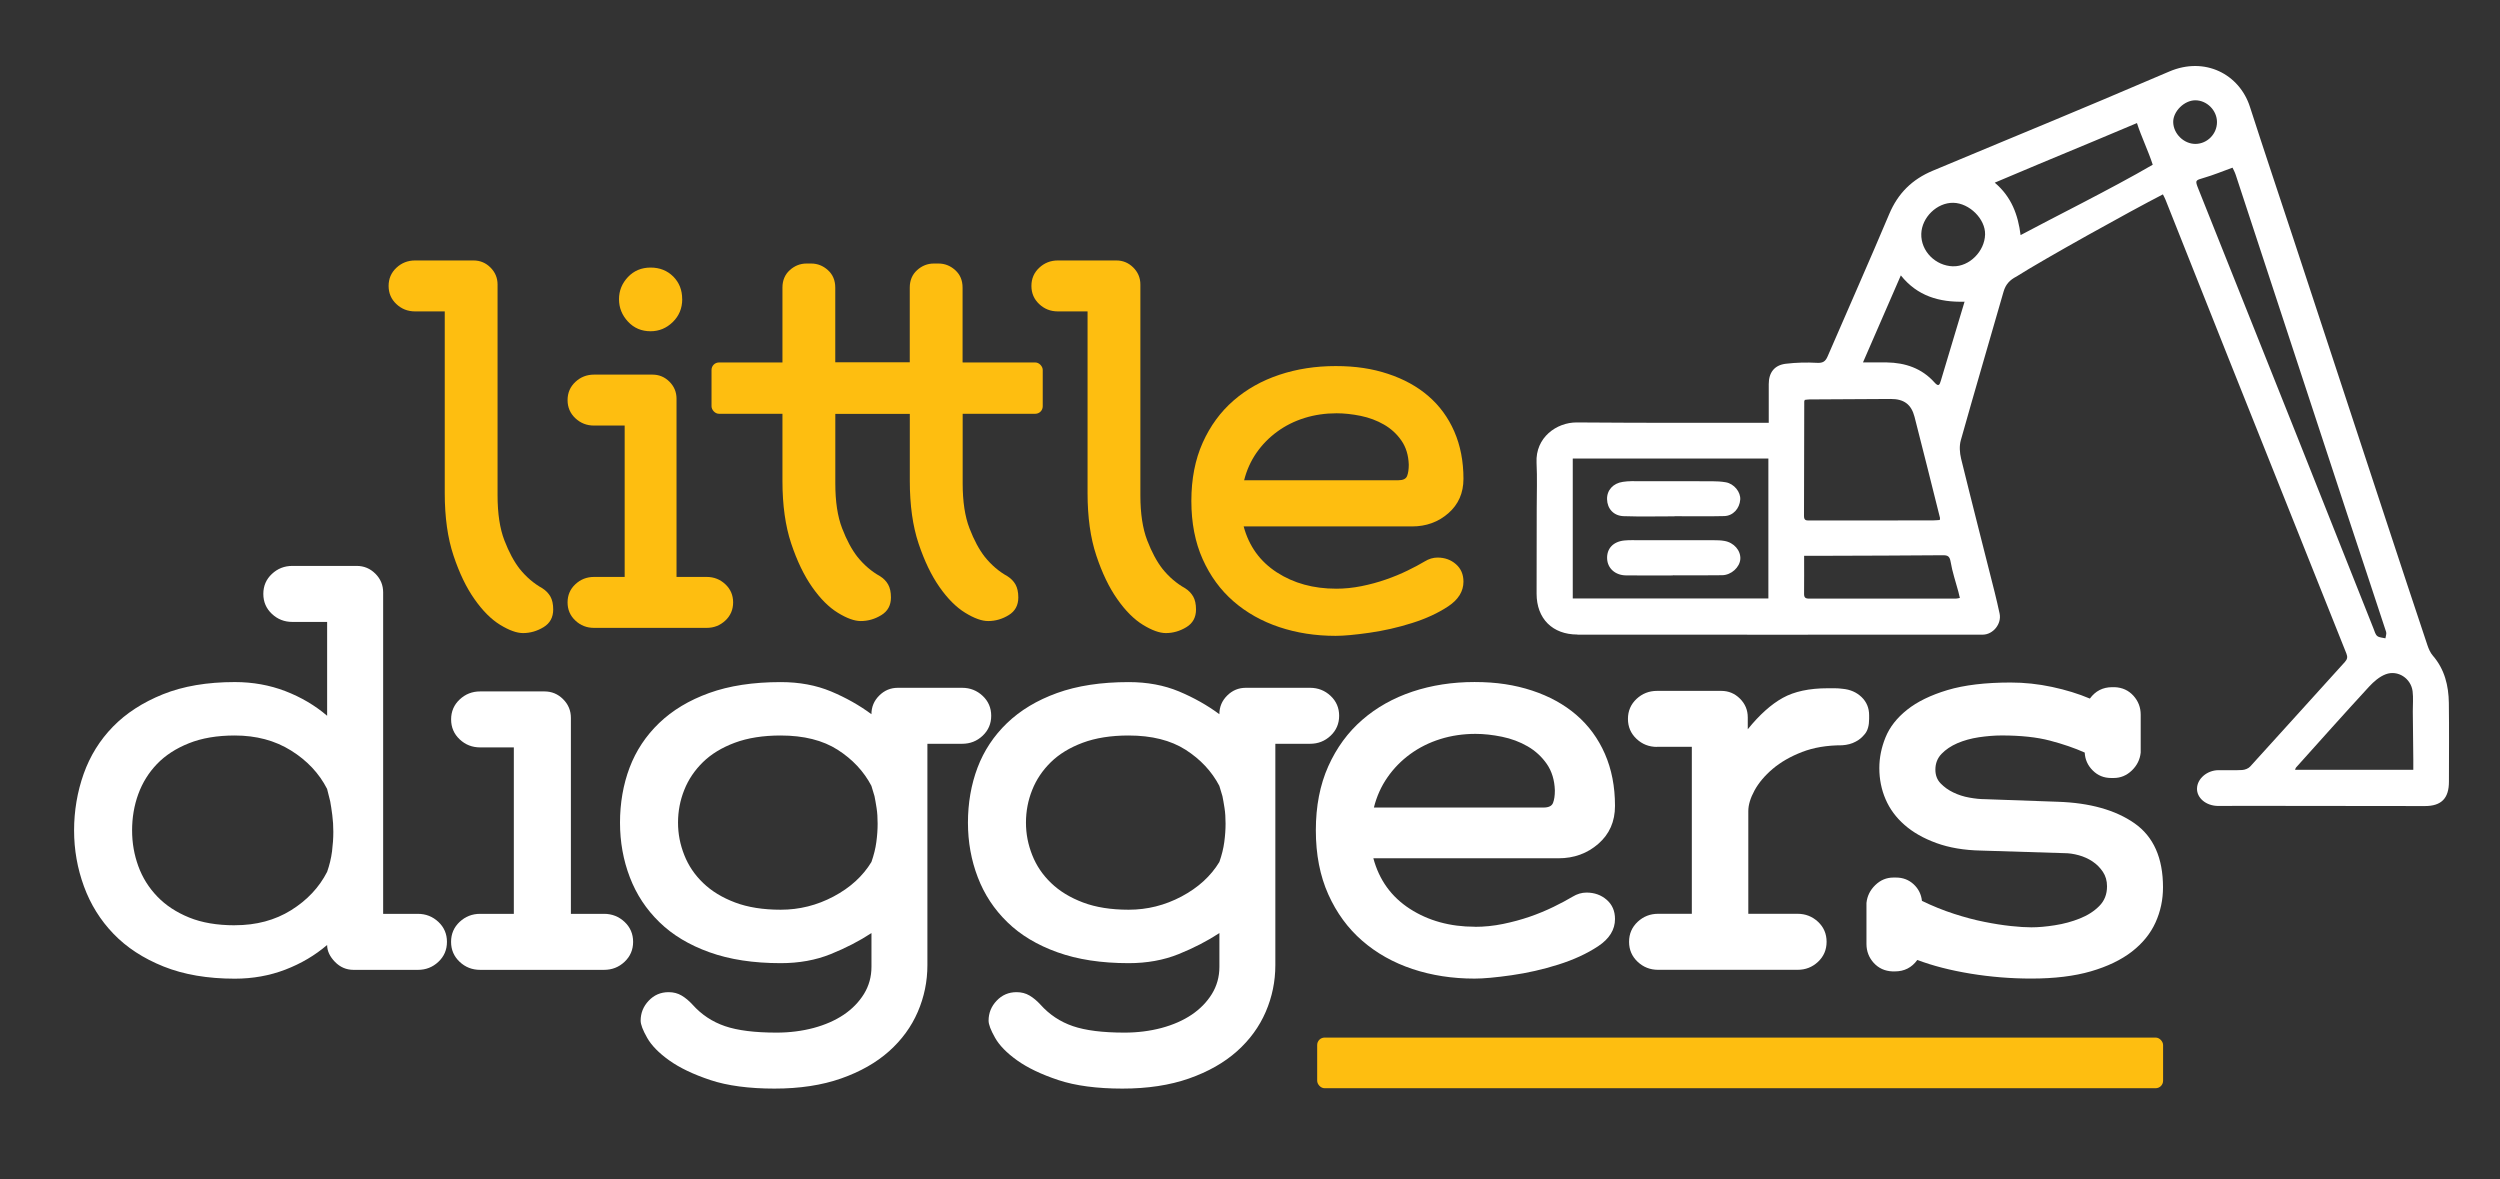
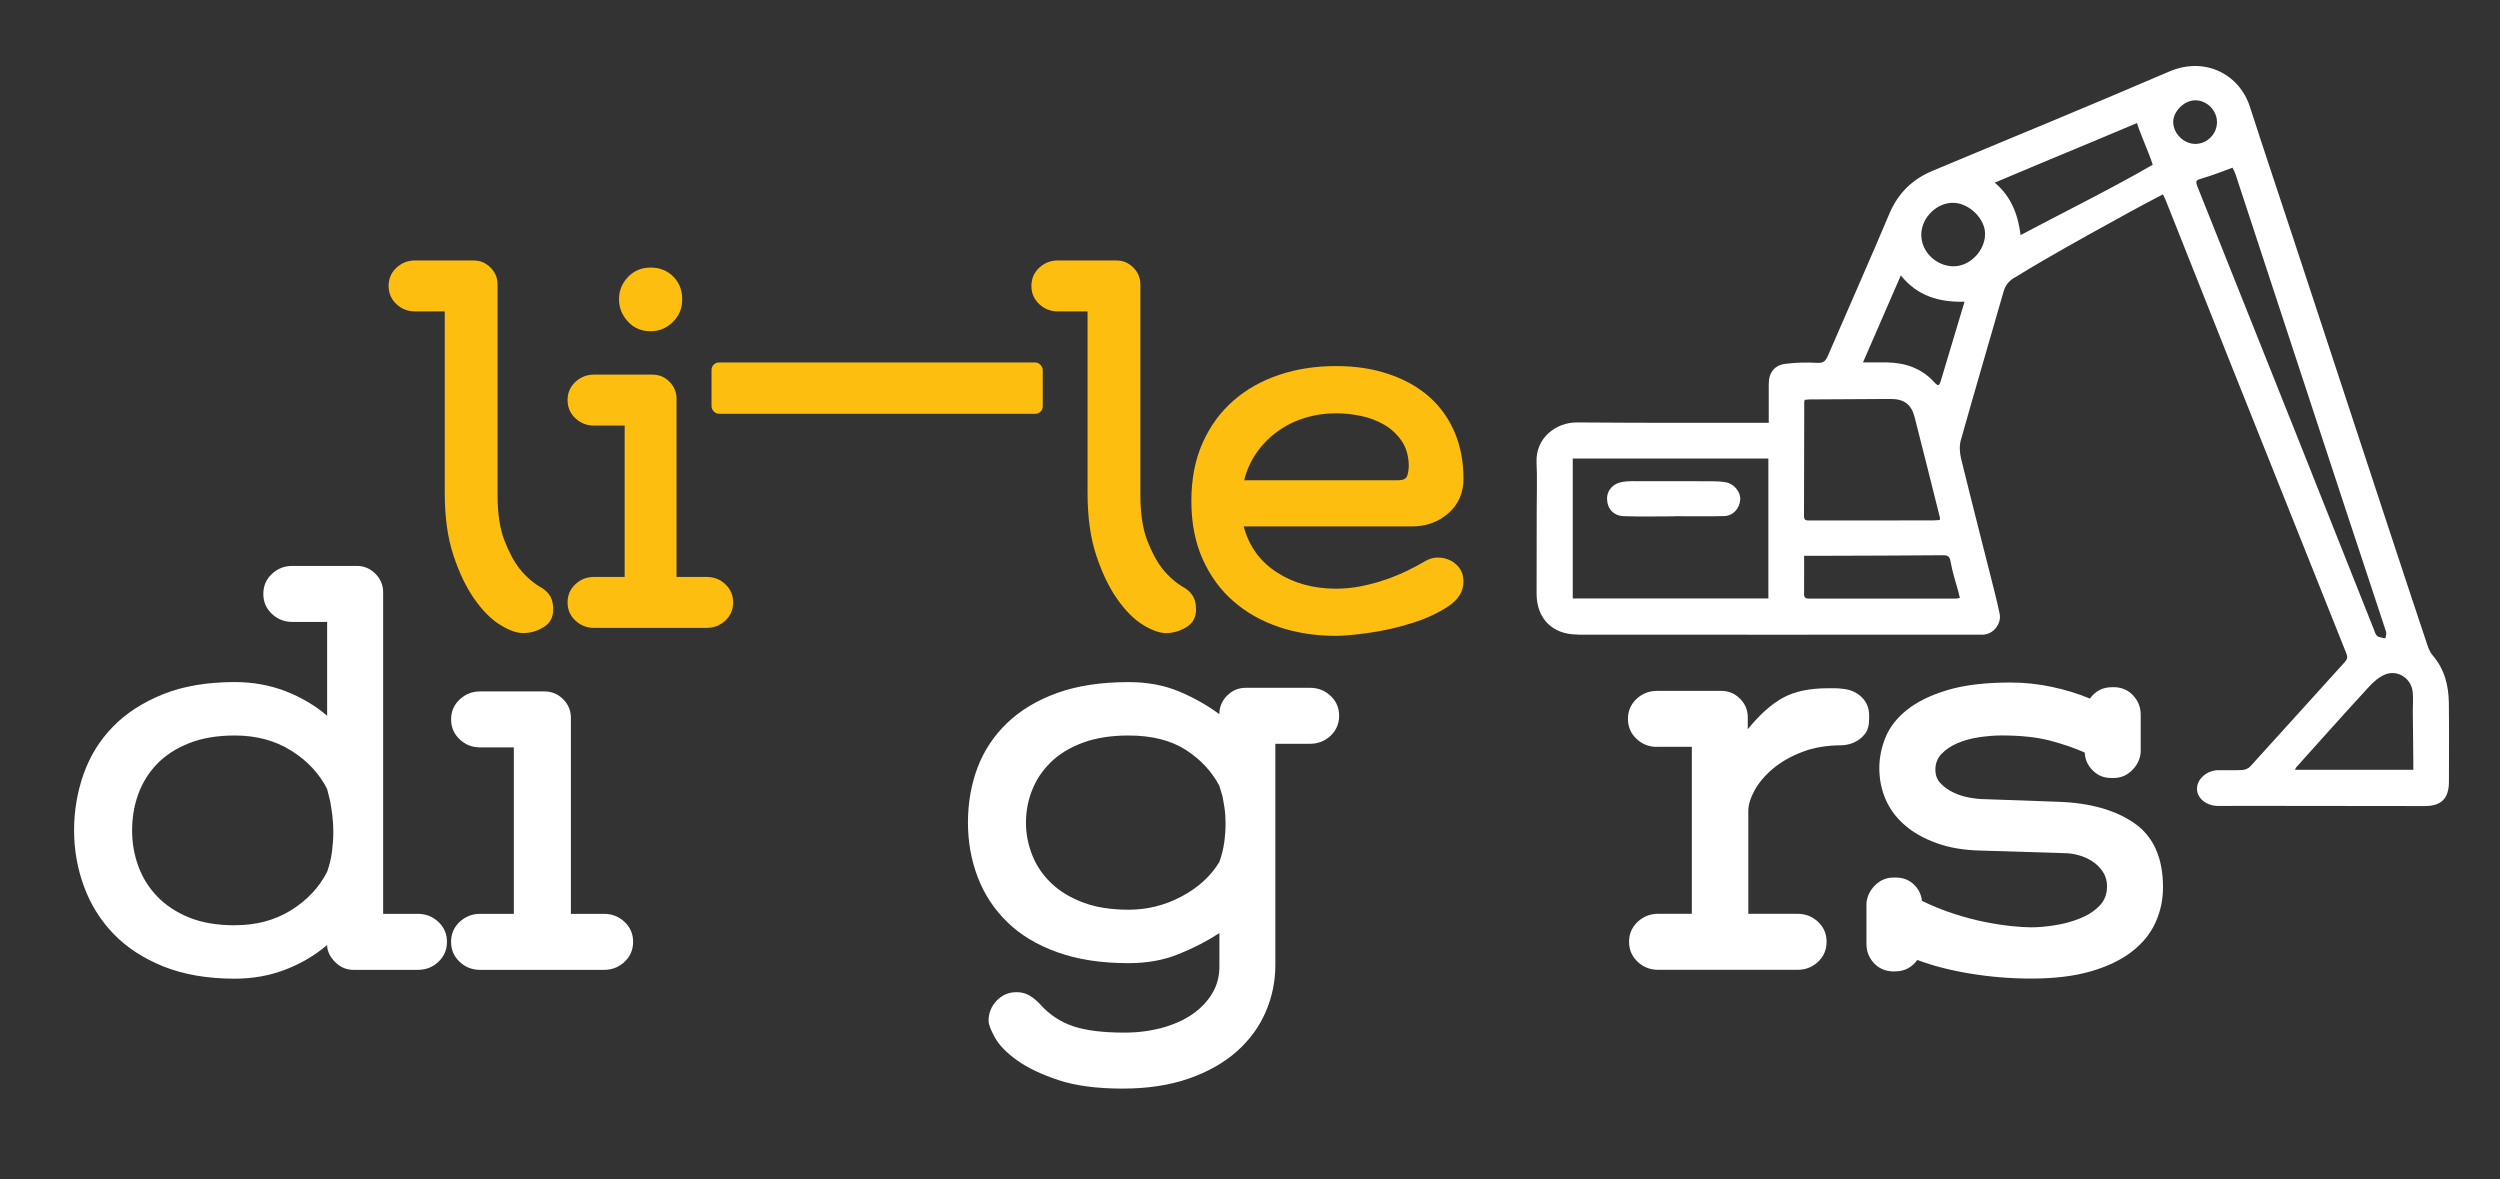
<svg xmlns="http://www.w3.org/2000/svg" id="Layer_1" data-name="Layer 1" viewBox="0 0 600.68 283.4">
  <rect x="0" y="0" width="600.68" height="283.4" fill="#333333" stroke="none" />
  <defs>
    <style>
      .cls-1 {
        fill: #fff;
      }

      .cls-2 {
        fill: #febe10;
      }
    </style>
  </defs>
  <g>
    <path class="cls-1" d="m78.6,227.05c-2.91,2.49-6.25,4.47-10.03,5.92-3.78,1.45-7.83,2.18-12.15,2.18-6.56,0-12.27-.98-17.13-2.93-4.86-1.95-8.87-4.57-12.02-7.85-3.16-3.28-5.52-7.08-7.1-11.4-1.58-4.32-2.37-8.8-2.37-13.45s.77-9.26,2.3-13.58c1.54-4.32,3.88-8.1,7.04-11.34,3.16-3.24,7.16-5.83,12.02-7.79,4.86-1.95,10.61-2.93,17.26-2.93,4.32,0,8.37.73,12.15,2.18,3.78,1.46,7.12,3.43,10.03,5.92v-22.55h-8.35c-1.91,0-3.55-.64-4.92-1.93-1.37-1.29-2.06-2.88-2.06-4.8s.68-3.51,2.06-4.8c1.37-1.29,3.01-1.93,4.92-1.93h15.45c1.74,0,3.24.62,4.49,1.87s1.87,2.74,1.87,4.49v77.24h8.35c1.91,0,3.55.65,4.92,1.93,1.37,1.29,2.06,2.89,2.06,4.8s-.68,3.51-2.06,4.8c-1.37,1.29-3.01,1.93-4.92,1.93h-15.45c-1.74,0-3.24-.64-4.49-1.93s-1.87-2.64-1.87-4.05Zm-22.18-4.74c5.15,0,9.65-1.2,13.52-3.61,3.86-2.41,6.75-5.48,8.66-9.22.58-1.66.97-3.3,1.18-4.92.2-1.62.31-3.17.31-4.67,0-1.41-.08-2.76-.25-4.05-.17-1.28-.33-2.39-.5-3.3-.25-1.08-.5-2.07-.75-2.99-1.91-3.74-4.8-6.81-8.66-9.22-3.86-2.41-8.37-3.61-13.52-3.61-4.24,0-7.91.62-11.03,1.87-3.11,1.24-5.67,2.91-7.66,4.98s-3.49,4.48-4.49,7.22c-1,2.74-1.49,5.65-1.49,8.72s.5,5.85,1.49,8.6c1,2.74,2.51,5.17,4.55,7.29,2.03,2.12,4.59,3.8,7.66,5.05,3.07,1.25,6.73,1.87,10.96,1.87Z" />
    <path class="cls-1" d="m123.47,179.58h-8.1c-1.91,0-3.55-.64-4.92-1.93s-2.06-2.89-2.06-4.8.69-3.51,2.06-4.79c1.37-1.29,3.01-1.93,4.92-1.93h15.45c1.74,0,3.24.62,4.48,1.87,1.25,1.24,1.87,2.74,1.87,4.48v47.09h7.97c1.91,0,3.55.65,4.92,1.93,1.37,1.29,2.06,2.89,2.06,4.8s-.69,3.51-2.06,4.8c-1.37,1.29-3.01,1.93-4.92,1.93h-29.78c-1.91,0-3.55-.64-4.92-1.93-1.37-1.29-2.06-2.89-2.06-4.8s.69-3.51,2.06-4.8c1.37-1.28,3.01-1.93,4.92-1.93h8.1v-39.99Z" />
-     <path class="cls-1" d="m209.38,171.61c0-1.74.62-3.24,1.87-4.48,1.25-1.25,2.74-1.87,4.48-1.87h15.45c1.91,0,3.55.65,4.92,1.93s2.06,2.89,2.06,4.79-.69,3.51-2.06,4.8-3.01,1.93-4.92,1.93h-8.35v53.2c0,3.9-.77,7.64-2.31,11.21-1.54,3.57-3.84,6.73-6.91,9.47-3.07,2.74-6.91,4.92-11.52,6.54-4.61,1.62-9.95,2.43-16.01,2.43s-11.28-.68-15.39-2.05c-4.11-1.37-7.41-2.95-9.91-4.74-2.49-1.78-4.26-3.59-5.29-5.42-1.04-1.83-1.56-3.2-1.56-4.11,0-1.83.64-3.43,1.93-4.79,1.29-1.37,2.88-2.06,4.8-2.06,1.16,0,2.2.27,3.11.81s1.79,1.27,2.62,2.18c2.16,2.41,4.75,4.13,7.79,5.17,3.03,1.04,7.16,1.56,12.4,1.56,3.15,0,6.12-.38,8.91-1.12,2.78-.75,5.19-1.81,7.23-3.18,2.03-1.37,3.65-3.03,4.86-4.98,1.2-1.96,1.81-4.13,1.81-6.54v-8.1c-2.91,1.91-6.17,3.59-9.78,5.05-3.61,1.46-7.62,2.18-12.02,2.18-6.56,0-12.27-.87-17.13-2.62-4.86-1.74-8.87-4.15-12.02-7.23-3.16-3.07-5.53-6.66-7.1-10.77-1.58-4.11-2.37-8.49-2.37-13.15s.77-9.14,2.3-13.2c1.54-4.07,3.9-7.64,7.1-10.72,3.2-3.07,7.2-5.48,12.02-7.22,4.82-1.74,10.55-2.62,17.19-2.62,4.49,0,8.51.75,12.09,2.24,3.57,1.5,6.81,3.32,9.72,5.48Zm-21.8,5.11c-4.24,0-7.91.58-11.03,1.74-3.11,1.16-5.67,2.72-7.66,4.67-1.99,1.95-3.49,4.17-4.48,6.67-1,2.49-1.5,5.11-1.5,7.85s.5,5.25,1.5,7.79c1,2.54,2.51,4.78,4.55,6.73,2.03,1.96,4.59,3.51,7.66,4.67,3.07,1.16,6.73,1.74,10.96,1.74,4.49,0,8.72-1.06,12.71-3.18,3.99-2.12,7.02-4.88,9.09-8.29.58-1.66.98-3.26,1.18-4.79.21-1.54.31-3.01.31-4.42s-.08-2.66-.25-3.74c-.17-1.08-.33-2.03-.5-2.86-.25-.91-.5-1.74-.75-2.49-1.83-3.49-4.53-6.37-8.1-8.66-3.57-2.28-8.14-3.43-13.7-3.43Z" />
    <path class="cls-1" d="m292.98,171.61c0-1.74.62-3.24,1.87-4.48,1.25-1.25,2.74-1.87,4.48-1.87h15.45c1.91,0,3.55.65,4.92,1.93s2.06,2.89,2.06,4.79-.69,3.51-2.06,4.8-3.01,1.93-4.92,1.93h-8.35v53.2c0,3.9-.77,7.64-2.31,11.21-1.54,3.57-3.84,6.73-6.91,9.47-3.07,2.74-6.91,4.92-11.52,6.54-4.61,1.62-9.95,2.43-16.01,2.43s-11.28-.68-15.39-2.05c-4.11-1.37-7.41-2.95-9.91-4.74-2.49-1.78-4.26-3.59-5.29-5.42-1.04-1.83-1.56-3.2-1.56-4.11,0-1.83.64-3.43,1.93-4.79,1.29-1.37,2.88-2.06,4.8-2.06,1.16,0,2.2.27,3.11.81s1.79,1.27,2.62,2.18c2.16,2.41,4.75,4.13,7.79,5.17,3.03,1.04,7.16,1.56,12.4,1.56,3.15,0,6.12-.38,8.91-1.12,2.78-.75,5.19-1.81,7.23-3.18,2.03-1.37,3.65-3.03,4.86-4.98,1.2-1.96,1.81-4.13,1.81-6.54v-8.1c-2.91,1.91-6.17,3.59-9.78,5.05-3.61,1.46-7.62,2.18-12.02,2.18-6.56,0-12.27-.87-17.13-2.62-4.86-1.74-8.87-4.15-12.02-7.23-3.16-3.07-5.53-6.66-7.1-10.77-1.58-4.11-2.37-8.49-2.37-13.15s.77-9.14,2.3-13.2c1.54-4.07,3.9-7.64,7.1-10.72,3.2-3.07,7.2-5.48,12.02-7.22,4.82-1.74,10.55-2.62,17.19-2.62,4.49,0,8.51.75,12.09,2.24,3.57,1.5,6.81,3.32,9.72,5.48Zm-21.8,5.11c-4.24,0-7.91.58-11.03,1.74-3.11,1.16-5.67,2.72-7.66,4.67-1.99,1.95-3.49,4.17-4.48,6.67-1,2.49-1.5,5.11-1.5,7.85s.5,5.25,1.5,7.79c1,2.54,2.51,4.78,4.55,6.73,2.03,1.96,4.59,3.51,7.66,4.67,3.07,1.16,6.73,1.74,10.96,1.74,4.49,0,8.72-1.06,12.71-3.18,3.99-2.12,7.02-4.88,9.09-8.29.58-1.66.98-3.26,1.18-4.79.21-1.54.31-3.01.31-4.42s-.08-2.66-.25-3.74c-.17-1.08-.33-2.03-.5-2.86-.25-.91-.5-1.74-.75-2.49-1.83-3.49-4.53-6.37-8.1-8.66-3.57-2.28-8.14-3.43-13.7-3.43Z" />
-     <path class="cls-1" d="m354.4,222.69c2.24,0,4.49-.23,6.73-.69s4.38-1.04,6.42-1.74c2.03-.7,3.94-1.5,5.73-2.37,1.78-.87,3.3-1.68,4.55-2.43,1.08-.66,2.2-1,3.36-1,1.91,0,3.53.58,4.86,1.74,1.33,1.16,1.99,2.7,1.99,4.61,0,2.57-1.35,4.75-4.05,6.54-2.7,1.79-5.9,3.26-9.59,4.42-3.7,1.17-7.43,2.01-11.21,2.55-3.78.54-6.75.81-8.91.81-5.32,0-10.28-.77-14.89-2.3-4.61-1.54-8.64-3.8-12.08-6.79-3.45-2.99-6.17-6.71-8.16-11.15-1.99-4.44-2.99-9.57-2.99-15.39s1-10.94,2.99-15.39c1.99-4.44,4.71-8.16,8.16-11.15,3.44-2.99,7.47-5.25,12.08-6.79,4.61-1.53,9.57-2.3,14.89-2.3s9.67.69,13.83,2.05c4.15,1.37,7.7,3.32,10.65,5.86,2.95,2.54,5.23,5.65,6.85,9.34,1.62,3.7,2.43,7.87,2.43,12.52,0,3.74-1.33,6.77-3.99,9.09-2.66,2.33-5.86,3.49-9.59,3.49h-44.48c1.41,5.24,4.34,9.28,8.78,12.15,4.44,2.86,9.65,4.3,15.63,4.3Zm16.45-28.66c1.25,0,2.01-.37,2.3-1.12.29-.75.44-1.74.44-2.99-.08-2.49-.73-4.61-1.93-6.35-1.21-1.74-2.74-3.16-4.61-4.24-1.87-1.08-3.92-1.85-6.17-2.31-2.24-.46-4.36-.69-6.35-.69-2.99,0-5.82.42-8.47,1.25-2.66.83-5.07,2.04-7.23,3.61-2.16,1.58-3.99,3.45-5.48,5.61-1.5,2.16-2.58,4.57-3.24,7.22h40.74Z" />
    <path class="cls-1" d="m398.13,179.46c-1.91,0-3.55-.64-4.92-1.93-1.37-1.29-2.06-2.89-2.06-4.8s.69-3.51,2.06-4.8c1.37-1.28,3.01-1.93,4.92-1.93h15.45c1.74,0,3.24.62,4.49,1.87,1.25,1.25,1.87,2.74,1.87,4.49v2.86c2.82-3.49,5.63-6,8.41-7.54,2.78-1.54,6.37-2.31,10.78-2.31h1.74c.58,0,1.2.04,1.87.13,1.83.17,3.34.83,4.55,1.99,1.2,1.16,1.81,2.62,1.81,4.36v.87c0,1.58-.33,2.78-1,3.61-.67.83-1.41,1.46-2.24,1.87-.92.5-1.99.79-3.24.87-3.66,0-6.87.54-9.65,1.62-2.78,1.08-5.13,2.43-7.04,4.05-1.91,1.62-3.36,3.35-4.36,5.17-1,1.83-1.5,3.49-1.5,4.98v24.67h11.84c1.91,0,3.55.65,4.92,1.93,1.37,1.29,2.05,2.89,2.05,4.8s-.68,3.51-2.05,4.8c-1.37,1.29-3.01,1.93-4.92,1.93h-33.51c-1.91,0-3.55-.64-4.92-1.93-1.37-1.29-2.06-2.89-2.06-4.8s.69-3.51,2.06-4.8c1.37-1.28,3.01-1.93,4.92-1.93h8.1v-40.12h-8.35Z" />
    <path class="cls-1" d="m460.67,230.66c-1.33,1.83-3.12,2.74-5.36,2.74h-.62c-1.83-.08-3.32-.77-4.49-2.05-1.16-1.29-1.74-2.8-1.74-4.55v-9.84c.17-1.66.87-3.09,2.12-4.3s2.7-1.81,4.36-1.81h.62c1.66,0,3.07.54,4.24,1.62,1.16,1.08,1.82,2.41,1.99,3.98,2.57,1.25,5.15,2.29,7.72,3.12,2.57.83,5,1.48,7.29,1.93,2.28.46,4.4.79,6.35,1,1.95.21,3.59.31,4.92.31,1.66,0,3.55-.16,5.67-.5,2.12-.33,4.11-.87,5.98-1.62,1.87-.74,3.43-1.74,4.67-2.99,1.25-1.25,1.87-2.82,1.87-4.74,0-1.33-.33-2.49-1-3.49-.67-1-1.49-1.82-2.49-2.49-1-.66-2.1-1.16-3.3-1.49-1.21-.33-2.35-.5-3.43-.5l-20.06-.62c-4.07-.08-7.64-.69-10.72-1.81s-5.63-2.57-7.66-4.36c-2.04-1.78-3.55-3.84-4.55-6.17-1-2.32-1.5-4.82-1.5-7.48,0-2.49.5-4.96,1.5-7.41,1-2.45,2.72-4.65,5.17-6.6,2.45-1.95,5.69-3.53,9.72-4.74,4.03-1.2,9.07-1.81,15.14-1.81,3.32,0,6.64.35,9.97,1.06,3.32.71,6.35,1.64,9.09,2.8,1.33-1.82,3.11-2.74,5.36-2.74h.62c1.83.08,3.32.77,4.49,2.06,1.16,1.29,1.74,2.8,1.74,4.55v9.1c-.17,1.66-.87,3.09-2.12,4.3-1.25,1.2-2.7,1.81-4.36,1.81h-.62c-1.74,0-3.22-.6-4.42-1.81-1.21-1.2-1.85-2.64-1.93-4.3-2.41-1.08-5.19-2.04-8.35-2.87-3.16-.83-7.02-1.24-11.59-1.24-1.74,0-3.57.15-5.48.43-1.91.29-3.63.77-5.17,1.43-1.54.67-2.8,1.52-3.8,2.55-1,1.04-1.49,2.31-1.49,3.8,0,1.33.41,2.43,1.25,3.3.83.87,1.85,1.6,3.05,2.18,1.2.58,2.49,1,3.86,1.24,1.37.25,2.64.38,3.8.38l17.44.62c7.72.25,13.87,1.98,18.44,5.17,4.57,3.2,6.85,8.33,6.85,15.39,0,2.99-.6,5.81-1.81,8.47-1.21,2.66-3.1,4.98-5.67,6.98-2.58,1.99-5.86,3.57-9.84,4.73-3.99,1.16-8.76,1.74-14.33,1.74-4.9,0-9.76-.39-14.58-1.18-4.82-.79-9.1-1.89-12.83-3.3Z" />
  </g>
-   <rect class="cls-2" x="316.48" y="249.3" width="203.25" height="12.17" rx="1.79" ry="1.79" />
  <g>
-     <path class="cls-2" d="m106.86,74.82h-7.14c-1.74,0-3.23-.58-4.48-1.76-1.25-1.17-1.87-2.62-1.87-4.36s.62-3.19,1.87-4.36,2.74-1.76,4.48-1.76h14.05c1.59,0,2.95.57,4.08,1.7,1.13,1.13,1.7,2.49,1.7,4.08v50.65c0,4.38.55,7.99,1.64,10.82,1.09,2.83,2.32,5.12,3.68,6.86,1.59,1.97,3.4,3.51,5.44,4.65.83.53,1.47,1.19,1.93,1.98.45.79.68,1.83.68,3.12,0,1.89-.77,3.31-2.32,4.25-1.55.94-3.19,1.42-4.93,1.42-1.51,0-3.34-.66-5.5-1.98-2.15-1.32-4.21-3.38-6.17-6.18-1.97-2.79-3.65-6.29-5.04-10.48-1.4-4.19-2.1-9.2-2.1-15.02v-43.63Z" />
+     <path class="cls-2" d="m106.86,74.82h-7.14c-1.74,0-3.23-.58-4.48-1.76-1.25-1.17-1.87-2.62-1.87-4.36s.62-3.19,1.87-4.36,2.74-1.76,4.48-1.76h14.05c1.59,0,2.95.57,4.08,1.7,1.13,1.13,1.7,2.49,1.7,4.08v50.65c0,4.38.55,7.99,1.64,10.82,1.09,2.83,2.32,5.12,3.68,6.86,1.59,1.97,3.4,3.51,5.44,4.65.83.53,1.47,1.19,1.93,1.98.45.79.68,1.83.68,3.12,0,1.89-.77,3.31-2.32,4.25-1.55.94-3.19,1.42-4.93,1.42-1.51,0-3.34-.66-5.5-1.98-2.15-1.32-4.21-3.38-6.17-6.18-1.97-2.79-3.65-6.29-5.04-10.48-1.4-4.19-2.1-9.2-2.1-15.02v-43.63" />
    <path class="cls-2" d="m150.09,102.25h-7.37c-1.74,0-3.23-.58-4.48-1.76-1.25-1.17-1.87-2.63-1.87-4.36s.62-3.19,1.87-4.36c1.25-1.17,2.74-1.76,4.48-1.76h14.05c1.59,0,2.95.57,4.08,1.7s1.7,2.49,1.7,4.08v42.83h7.25c1.74,0,3.23.59,4.48,1.76,1.25,1.17,1.87,2.63,1.87,4.36s-.62,3.19-1.87,4.36c-1.25,1.17-2.74,1.76-4.48,1.76h-27.08c-1.74,0-3.23-.58-4.48-1.76-1.25-1.17-1.87-2.62-1.87-4.36s.62-3.19,1.87-4.36,2.74-1.76,4.48-1.76h7.37v-36.38Zm13.83-30.37c0,2.19-.76,4.02-2.27,5.5-1.51,1.47-3.29,2.21-5.33,2.21-2.19,0-4-.77-5.44-2.32-1.44-1.55-2.15-3.34-2.15-5.38s.72-3.81,2.15-5.33c1.44-1.51,3.25-2.27,5.44-2.27s4,.72,5.44,2.15c1.44,1.44,2.15,3.25,2.15,5.44Z" />
    <path class="cls-2" d="m261.31,74.82h-7.14c-1.74,0-3.23-.58-4.48-1.76-1.25-1.17-1.87-2.62-1.87-4.36s.62-3.19,1.87-4.36,2.74-1.76,4.48-1.76h14.05c1.59,0,2.95.57,4.08,1.7,1.13,1.13,1.7,2.49,1.7,4.08v50.65c0,4.38.55,7.99,1.64,10.82,1.09,2.83,2.32,5.12,3.68,6.86,1.59,1.97,3.4,3.51,5.44,4.65.83.53,1.47,1.19,1.93,1.98.45.79.68,1.83.68,3.12,0,1.89-.77,3.31-2.32,4.25-1.55.94-3.19,1.42-4.93,1.42-1.51,0-3.34-.66-5.5-1.98-2.15-1.32-4.21-3.38-6.17-6.18-1.97-2.79-3.65-6.29-5.04-10.48-1.4-4.19-2.1-9.2-2.1-15.02v-43.63Z" />
    <path class="cls-2" d="m321.03,141.45c2.04,0,4.08-.21,6.12-.62,2.04-.41,3.98-.94,5.84-1.59,1.85-.64,3.59-1.36,5.21-2.15,1.62-.79,3-1.53,4.14-2.21.98-.6,2-.91,3.06-.91,1.74,0,3.21.53,4.42,1.59,1.21,1.06,1.81,2.46,1.81,4.19,0,2.34-1.23,4.33-3.68,5.95-2.46,1.63-5.37,2.97-8.73,4.02-3.36,1.06-6.76,1.83-10.2,2.32-3.44.49-6.14.74-8.1.74-4.84,0-9.35-.7-13.54-2.1s-7.86-3.46-10.99-6.18c-3.14-2.72-5.61-6.1-7.42-10.14-1.81-4.04-2.72-8.71-2.72-13.99s.91-9.95,2.72-13.99c1.81-4.04,4.29-7.42,7.42-10.14,3.13-2.72,6.8-4.78,10.99-6.18,4.19-1.4,8.71-2.1,13.54-2.1s8.8.62,12.58,1.87c3.78,1.25,7.01,3.02,9.69,5.33,2.68,2.3,4.76,5.14,6.23,8.5,1.47,3.36,2.21,7.16,2.21,11.39,0,3.4-1.21,6.16-3.63,8.27-2.42,2.12-5.33,3.17-8.73,3.17h-40.45c1.28,4.76,3.95,8.44,7.99,11.05,4.04,2.61,8.78,3.91,14.22,3.91Zm14.96-26.06c1.13,0,1.83-.34,2.1-1.02.26-.68.4-1.59.4-2.72-.08-2.27-.66-4.19-1.76-5.78-1.1-1.59-2.49-2.87-4.19-3.85-1.7-.98-3.57-1.68-5.61-2.1-2.04-.41-3.97-.62-5.78-.62-2.72,0-5.29.38-7.71,1.13-2.42.76-4.61,1.85-6.57,3.29-1.97,1.44-3.63,3.14-4.99,5.1-1.36,1.97-2.34,4.16-2.95,6.57h37.06Z" />
    <g>
-       <path class="cls-2" d="m231.28,87.12v-18.02c0-1.74-.59-3.13-1.76-4.19-1.17-1.06-2.51-1.59-4.02-1.59h-1.13c-1.51,0-2.85.53-4.02,1.59-1.17,1.06-1.76,2.46-1.76,4.19v18.02h-17.9v-18.02c0-1.74-.59-3.13-1.76-4.19-1.17-1.06-2.51-1.59-4.02-1.59h-1.13c-1.51,0-2.85.53-4.02,1.59-1.17,1.06-1.76,2.46-1.76,4.19v46.46c0,5.82.7,10.82,2.1,15.02,1.4,4.19,3.08,7.69,5.04,10.48,1.96,2.8,4.02,4.86,6.18,6.18,2.15,1.32,3.98,1.98,5.5,1.98,1.74,0,3.38-.47,4.93-1.42,1.55-.94,2.32-2.36,2.32-4.25,0-1.28-.23-2.32-.68-3.12s-1.1-1.45-1.93-1.98c-2.04-1.13-3.85-2.68-5.44-4.65-1.36-1.74-2.59-4.02-3.68-6.86-1.1-2.83-1.64-6.44-1.64-10.82v-16.77h17.9v16.21c0,5.82.7,10.82,2.1,15.02,1.4,4.19,3.08,7.69,5.04,10.48,1.96,2.8,4.02,4.86,6.18,6.18,2.15,1.32,3.98,1.98,5.5,1.98,1.74,0,3.38-.47,4.93-1.42,1.55-.94,2.32-2.36,2.32-4.25,0-1.28-.23-2.32-.68-3.12s-1.1-1.45-1.93-1.98c-2.04-1.13-3.85-2.68-5.44-4.65-1.36-1.74-2.59-4.02-3.68-6.86-1.1-2.83-1.64-6.44-1.64-10.82v-29.01Z" />
      <rect class="cls-2" x="170.96" y="87.09" width="79.58" height="12.33" rx="1.79" ry="1.79" />
    </g>
  </g>
  <g>
    <path class="cls-1" d="m379.01,152.46c-5.99,0-9.81-3.81-9.81-9.82,0-6.81.03-13.62.03-20.43,0-3.68.14-7.37-.04-11.05-.3-6.03,4.81-9.69,9.66-9.66,20.84.14,22.21.07,43.05.08.95,0,1.9,0,3.08,0,0-1.96,0-3.81,0-5.66,0-1.21,0-2.42,0-3.63,0-2.76,1.35-4.56,4.09-4.89,2.49-.3,5.03-.36,7.54-.22,1.37.07,1.98-.33,2.5-1.52,4.93-11.42,9.99-22.78,14.82-34.24,2.11-5,5.51-8.34,10.5-10.42,25.45-10.65,31.43-12.97,56.79-23.82,8.54-3.66,16.84.63,19.37,8.47,3.4,10.54,6.93,21.04,10.4,31.56,7.57,22.99,15.13,45.99,22.7,68.99,3.16,9.61,6.34,19.22,9.55,28.82.3.89.7,1.82,1.31,2.52,2.83,3.28,3.78,7.19,3.84,11.36.08,6.31.03,12.61.02,18.92,0,3.99-1.81,5.85-5.77,5.85-14.94,0-29.87-.03-44.81-.05-1.66,0-3.33.05-4.99.02-2.84-.06-5.03-1.94-4.96-4.21.07-2.33,2.39-4.34,5.11-4.38,1.92-.03,3.84.07,5.75-.04.66-.04,1.48-.36,1.91-.83,7.61-8.35,15.16-16.76,22.76-25.13.6-.66.69-1.2.37-2.01-9.51-23.79-19.01-47.59-28.5-71.39-5-12.53-9.96-25.08-14.95-37.62-.18-.45-.42-.88-.64-1.33-7.83,4.02-28.71,15.62-35.2,19.75-1.59.81-2.59,1.88-3.09,3.63-3.41,11.9-6.92,23.78-10.27,35.7-.39,1.37-.27,3.02.07,4.43,2.62,10.7,5.37,21.38,8.06,32.07.43,1.71.82,3.43,1.19,5.15.52,2.45-1.54,5.04-4.05,5.06-4.29.03-95.04,0-97.36,0Zm-1.12-8.67h47v-33.61h-47v33.61Zm55.76-47.71c-.07.19-.14.28-.14.37-.02,9.18-.02,18.35-.06,27.53,0,1.04.48,1.09,1.31,1.08,9.88-.03,19.76-.01,29.64-.02.57,0,1.14-.07,1.67-.1.04-.3.08-.4.06-.49-2.03-8.1-4.04-16.21-6.12-24.29-.78-3.02-2.56-4.31-5.73-4.3-6.5.02-13.01.07-19.51.11-.39,0-.78.08-1.13.11Zm102.77-55.8c-2.4.87-4.6,1.79-6.89,2.45-2.04.59-2.16.58-1.34,2.62,8.13,20.38,16.28,40.75,24.4,61.14,5.92,14.87,11.82,29.75,17.73,44.62.24.61.42,1.36.88,1.72.49.38,1.29.37,1.95.54.06-.51.31-1.09.17-1.53-3.1-9.47-6.26-18.92-9.38-28.38-8.93-27.15-17.83-54.3-26.76-81.45-.23-.7-.6-1.36-.77-1.72Zm-22.97-10.71c-17.74,7.49-16.11,6.68-34.17,14.32,4.05,3.41,5.61,7.79,6.21,12.6,6.78-3.66,22-11.22,31.75-16.91-1.03-3.23-2.76-6.78-3.79-10.01Zm66.4,155.4c0-.91,0-1.65,0-2.4-.04-3.88-.08-7.77-.12-11.65-.01-1.61.15-3.24-.05-4.83-.39-3.09-3.54-5.18-6.46-4.08-1.51.57-2.9,1.78-4.02,3-5.91,6.42-11.71,12.93-17.54,19.42-.11.12-.13.32-.22.53h28.41Zm-146.37-51.42c0,3.25.02,6.17-.01,9.09-.01.91.28,1.2,1.22,1.19,11.75-.02,23.5,0,35.25,0,.28,0,.55-.09.96-.16-.14-.58-.24-1.06-.37-1.54-.64-2.38-1.45-4.73-1.85-7.15-.23-1.38-.73-1.58-1.93-1.57-9.23.08-18.46.1-27.69.13-1.8,0-3.6,0-5.59,0Zm14.14-46.47c2.02,0,3.86-.02,5.7,0,4.47.07,8.44,1.41,11.48,4.81.99,1.11,1.23.59,1.52-.38,1.18-3.95,2.36-7.89,3.55-11.84.7-2.35,1.41-4.69,2.16-7.18-6.08.17-11.36-1.36-15.31-6.32-3.12,7.17-6.1,14.01-9.09,20.89Zm21.65-23.1c3.89.11,7.6-3.58,7.69-7.65.09-3.7-3.76-7.53-7.64-7.6-3.91-.07-7.58,3.5-7.69,7.47-.11,4.12,3.37,7.67,7.64,7.79Zm63.41-34.66c-.01-2.8-2.43-5.22-5.21-5.22-2.64,0-5.33,2.65-5.31,5.22.03,2.81,2.57,5.29,5.38,5.26,2.83-.04,5.15-2.41,5.14-5.26Z" />
    <path class="cls-1" d="m402.34,124.06c-4.08,0-8.16.1-12.23-.04-2.42-.08-3.93-1.81-3.98-4.08-.05-2.15,1.45-3.82,3.77-4.16.69-.1,1.4-.17,2.1-.17,6.45,0,12.9,0,19.35.02,1.1,0,2.22.06,3.31.25,1.99.34,3.61,2.35,3.47,4.17-.16,2.14-1.72,3.9-3.85,3.95-3.98.1-7.95.03-11.93.03,0,0,0,.02,0,.03Z" />
-     <path class="cls-1" d="m401.98,138.26c-3.78,0-7.56.04-11.34-.01-2.55-.04-4.37-1.7-4.49-3.95-.14-2.45,1.42-4.17,4.15-4.44,1.25-.12,2.52-.06,3.78-.06,5.9,0,11.79-.01,17.69,0,.85,0,1.72.02,2.56.17,2.3.39,3.95,2.32,3.82,4.36-.13,1.95-2.15,3.85-4.37,3.88-3.93.07-7.86.02-11.79.02,0,.01,0,.03,0,.04Z" />
  </g>
</svg>